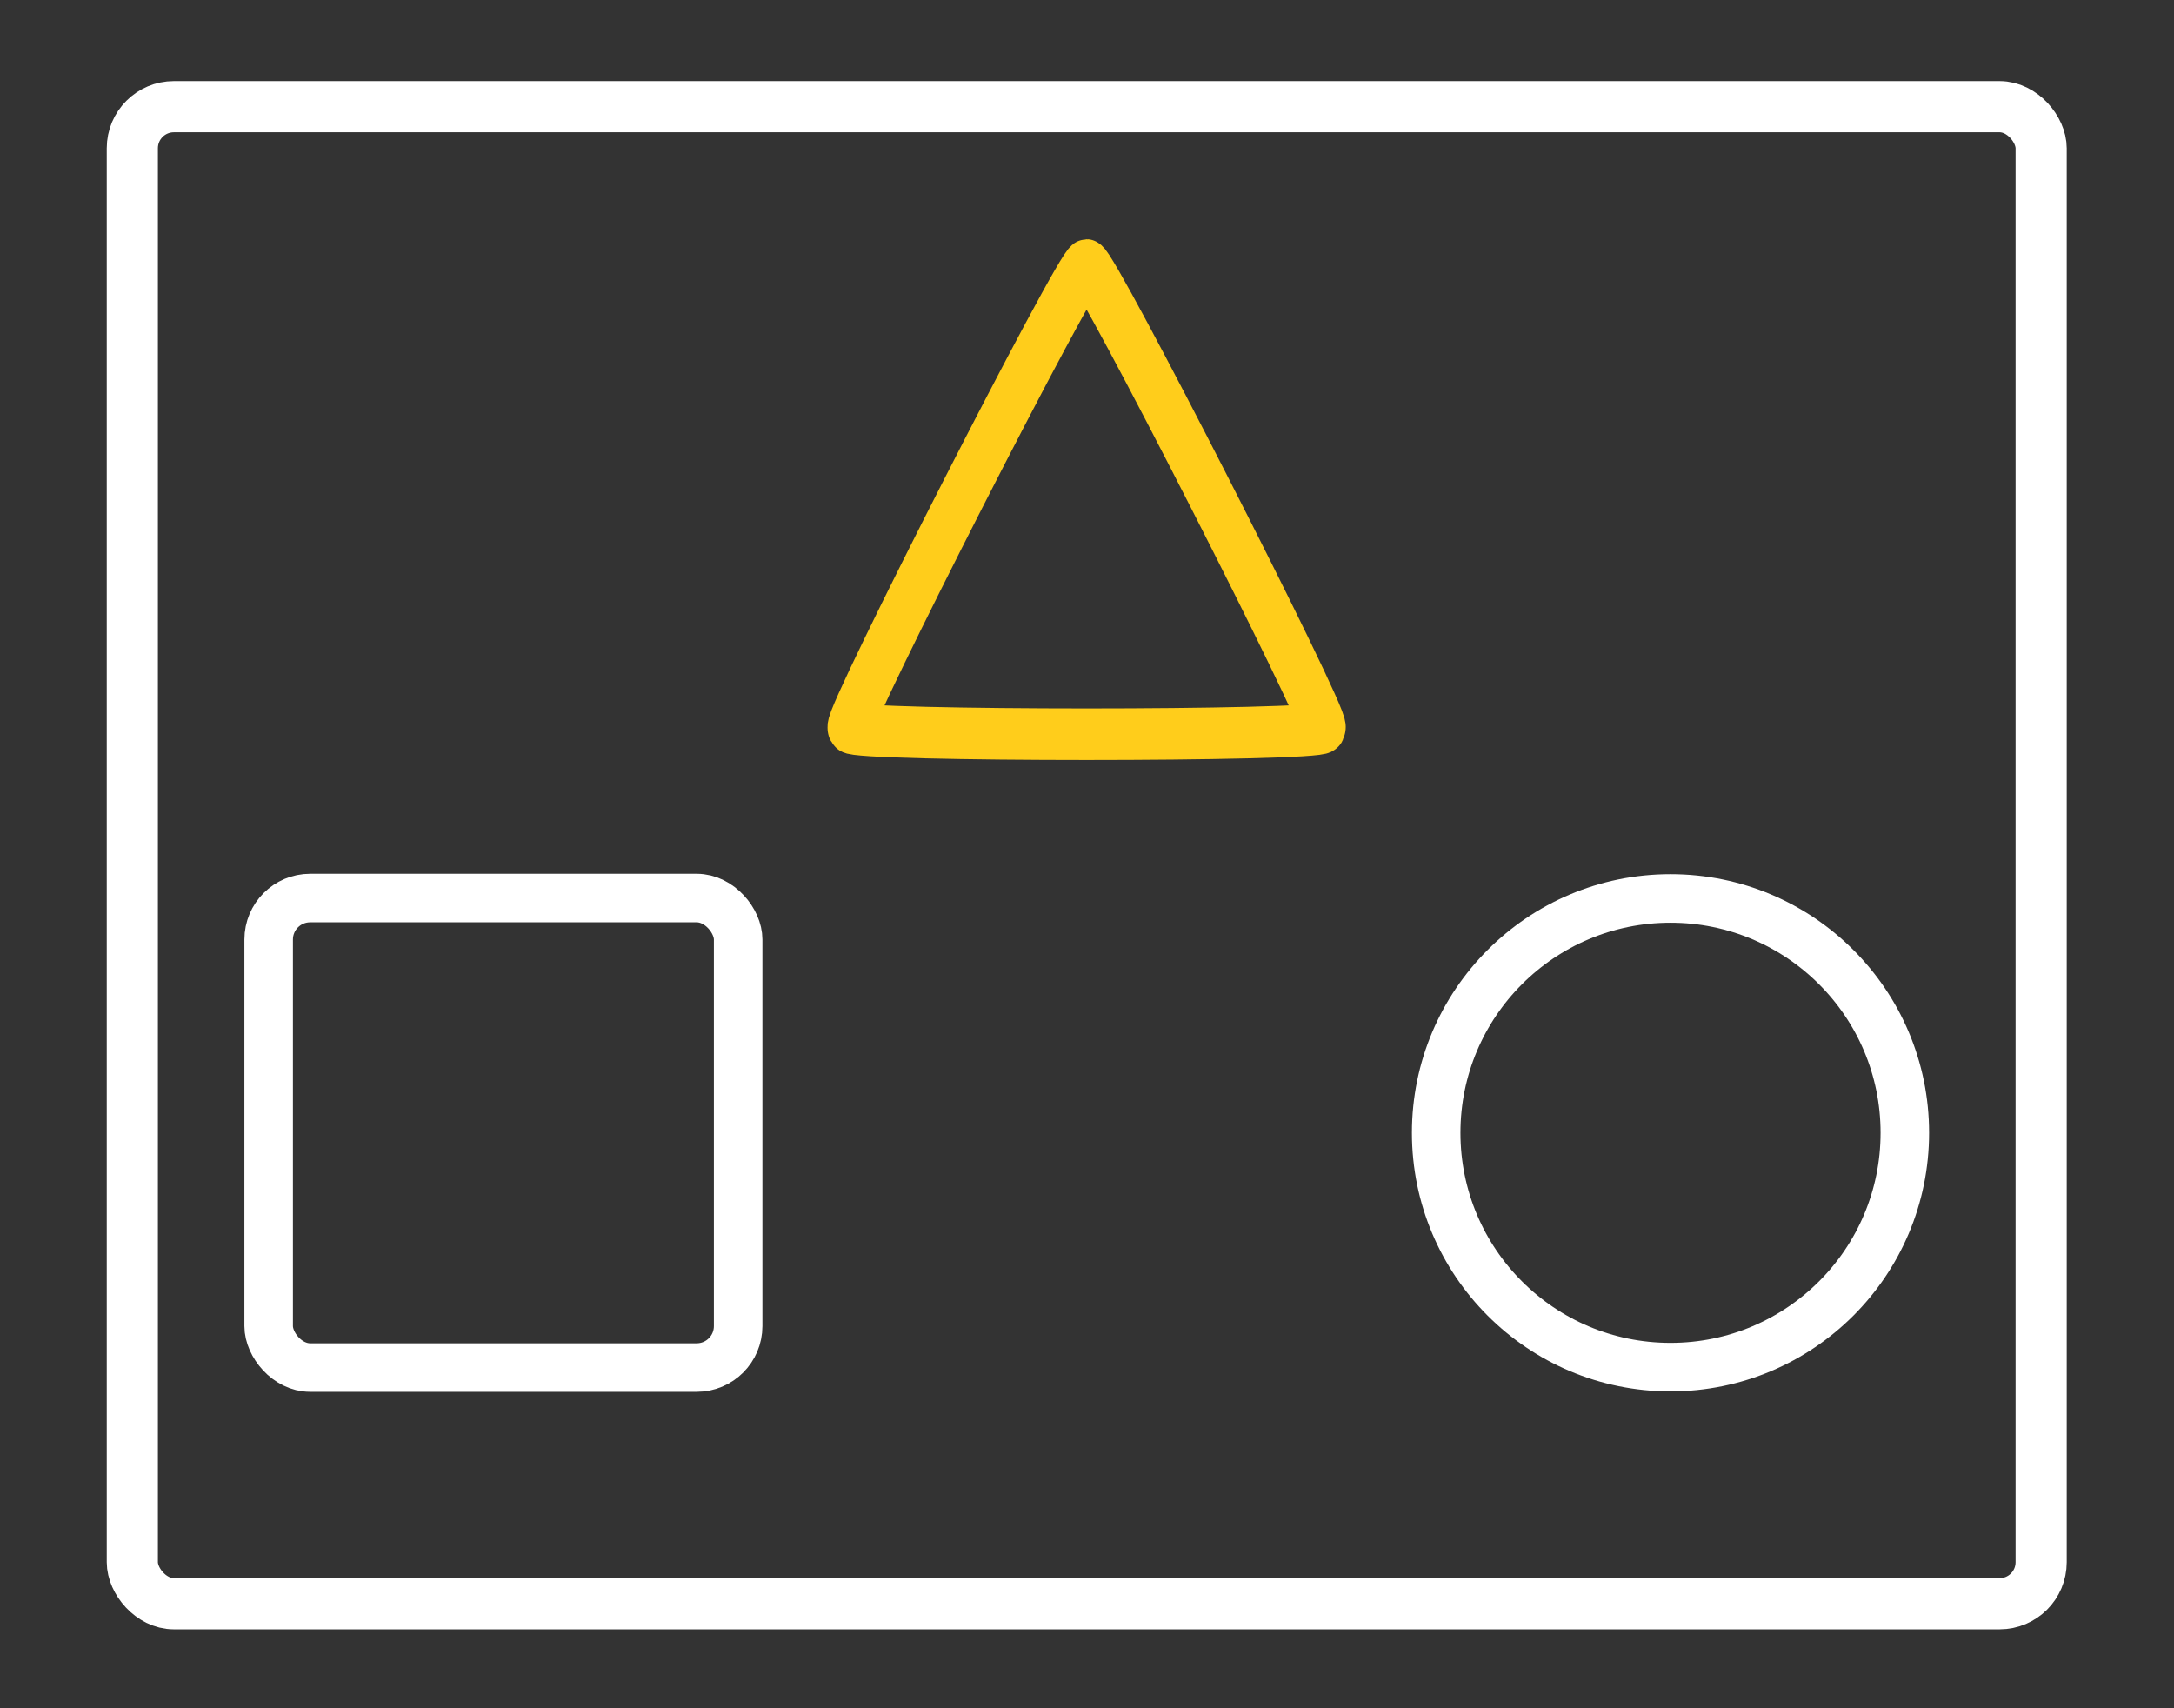
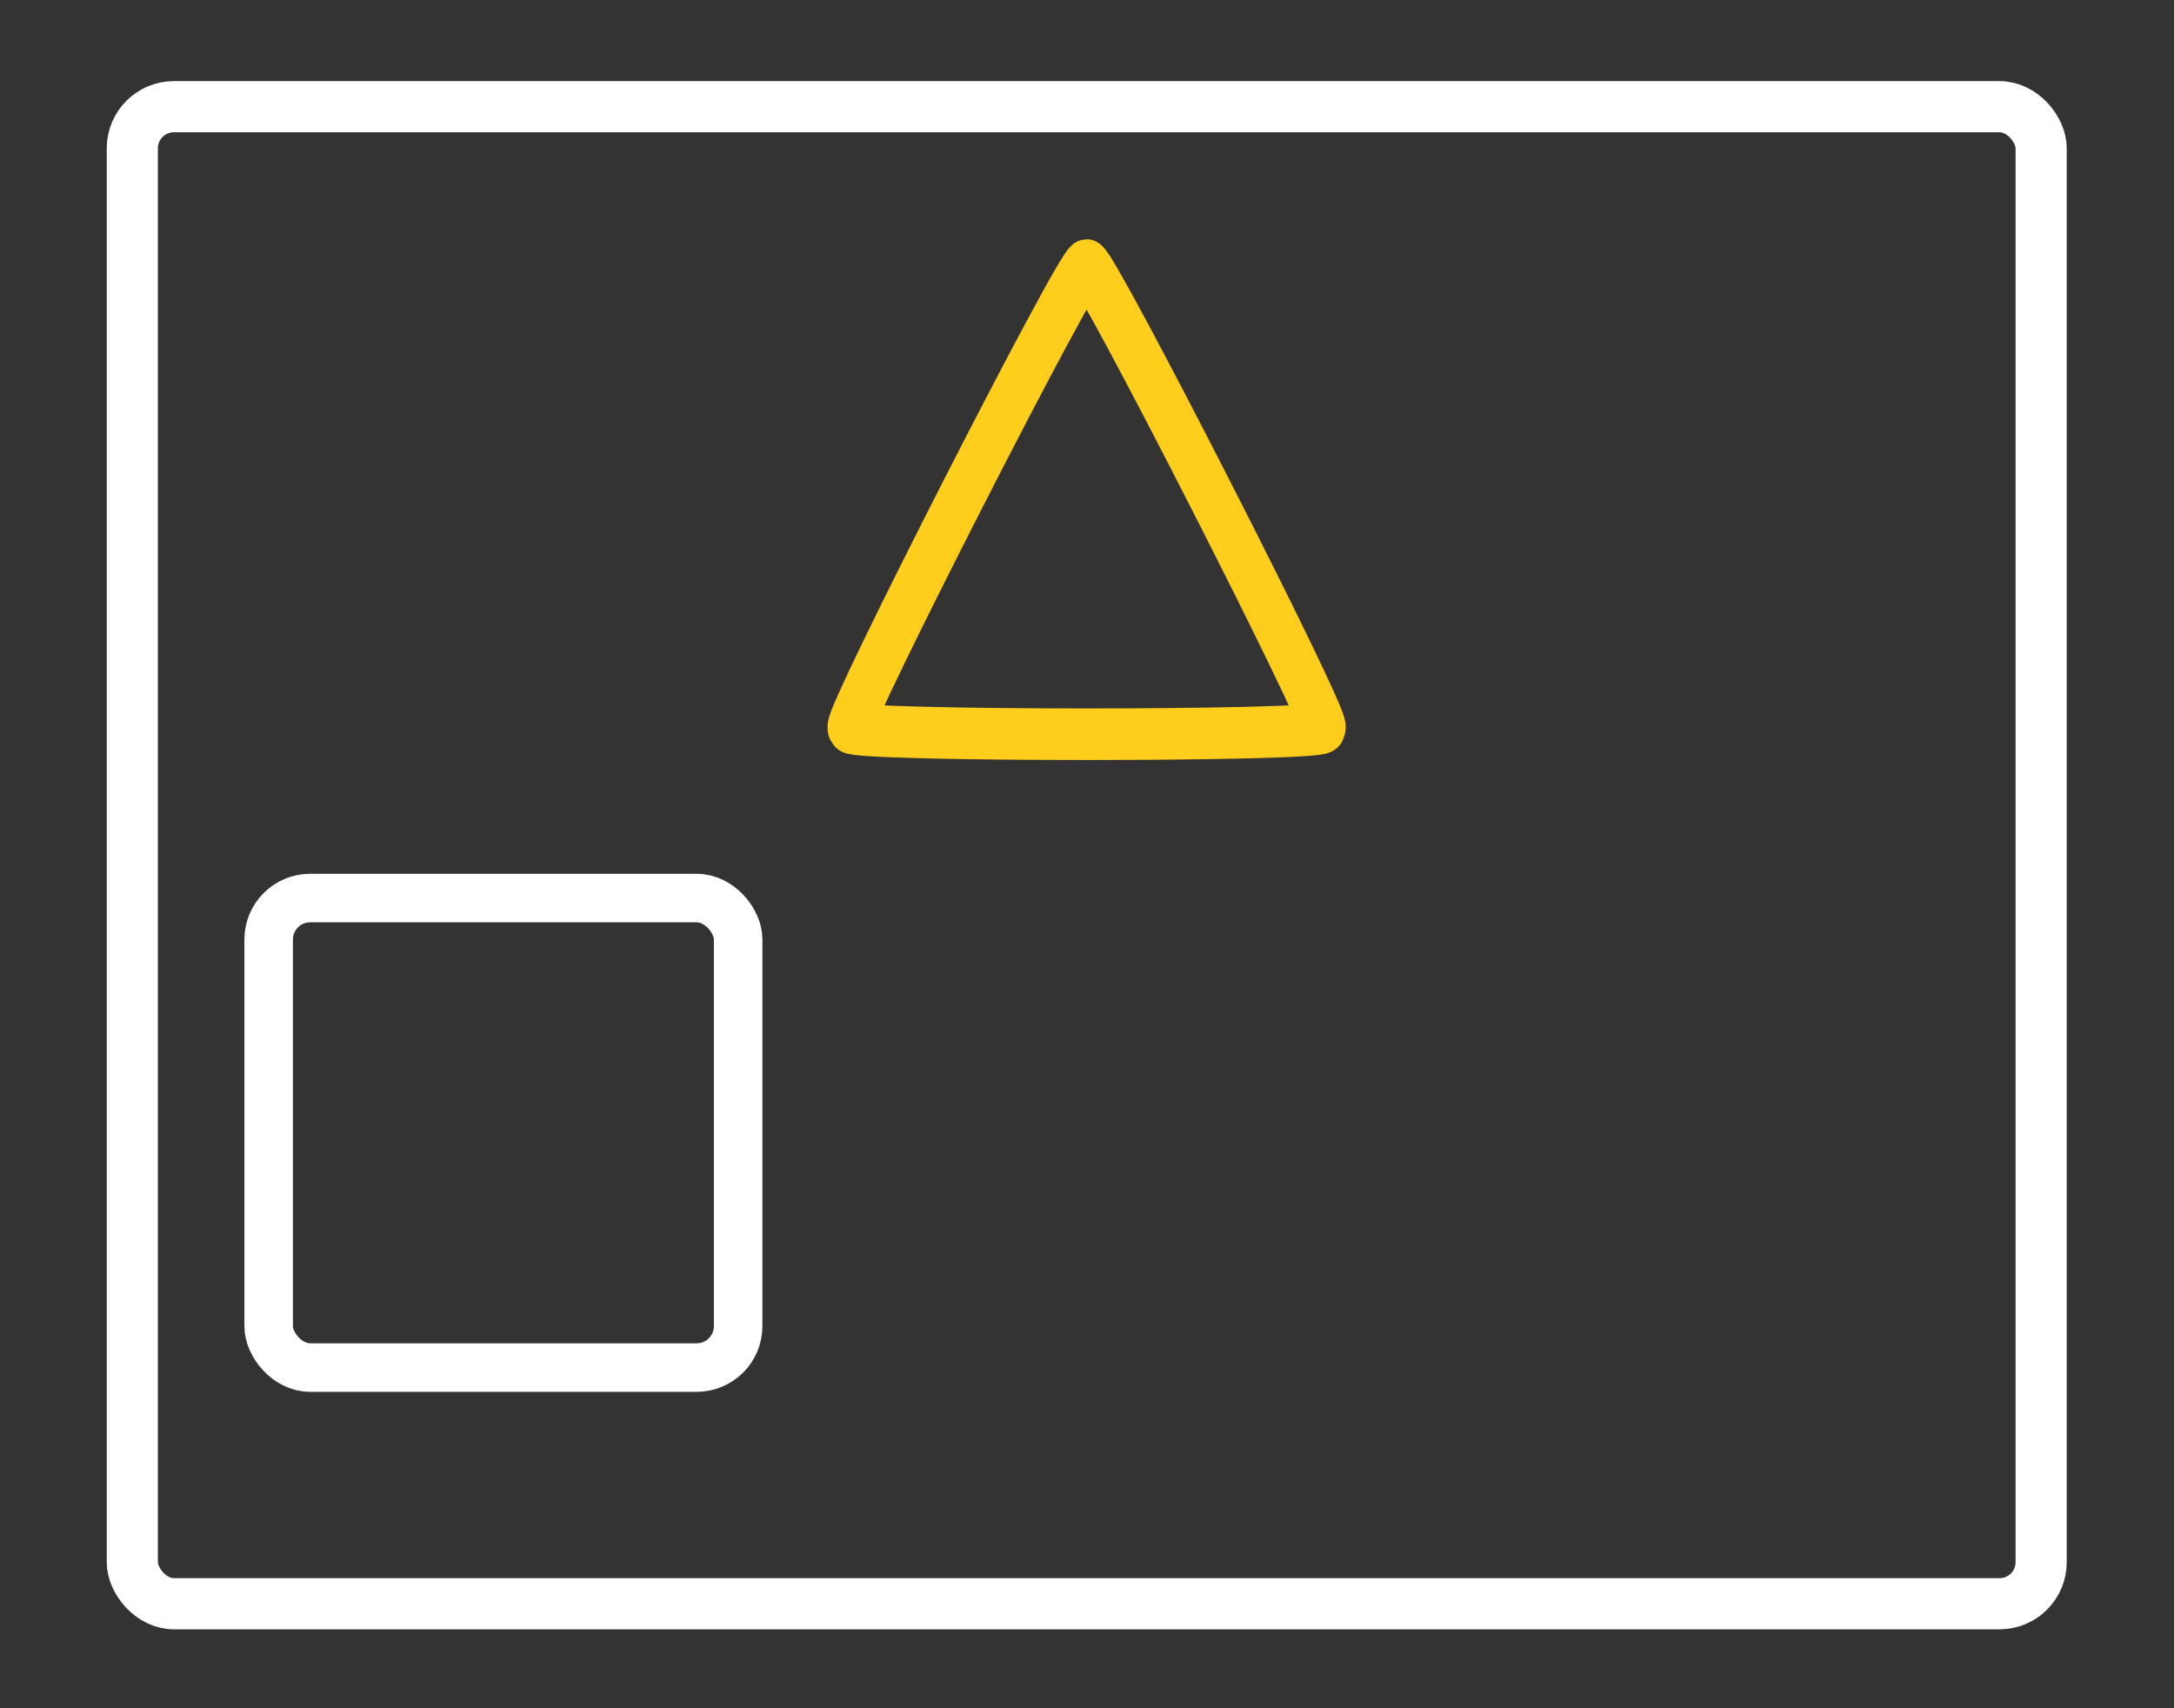
<svg xmlns="http://www.w3.org/2000/svg" width="112" height="88" fill="none">
  <rect width="100%" height="100%" fill="#333333" stroke="none" />
  <g transform="translate(-.807 -.47)">
    <path d="M57.555 24.388c.652 0 17.591 29.34 17.265 29.905-.325.565-34.205.565-34.53 0-.327-.564 16.613-29.905 17.265-29.905z" style="fill:none;stroke:#ffcd1b;stroke-width:3.334;stroke-linecap:round;stroke-linejoin:round;stroke-miterlimit:4;stroke-dasharray:none;stroke-opacity:1;paint-order:stroke fill markers" transform="matrix(.705 0 0 .797 16.211 -5.316)" />
-     <circle cx="86.868" cy="58.826" r="12.072" style="fill:none;stroke:#fff;stroke-width:2.5;stroke-linecap:round;stroke-linejoin:round;stroke-miterlimit:4;stroke-dasharray:none;stroke-opacity:1;paint-order:stroke fill markers" />
    <rect width="24.187" height="24.187" x="14.648" y="46.733" ry="2.137" style="fill:none;stroke:#fff;stroke-width:2.5;stroke-linecap:round;stroke-linejoin:round;stroke-miterlimit:4;stroke-dasharray:none;stroke-opacity:1;paint-order:stroke fill markers" />
  </g>
  <rect width="98.339" height="77.12" x="6.817" y="5.496" ry="2.142" style="fill:none;stroke:#fff;stroke-width:2.635;stroke-linecap:round;stroke-linejoin:round;stroke-miterlimit:4;stroke-dasharray:none;stroke-opacity:1;paint-order:stroke fill markers" />
</svg>